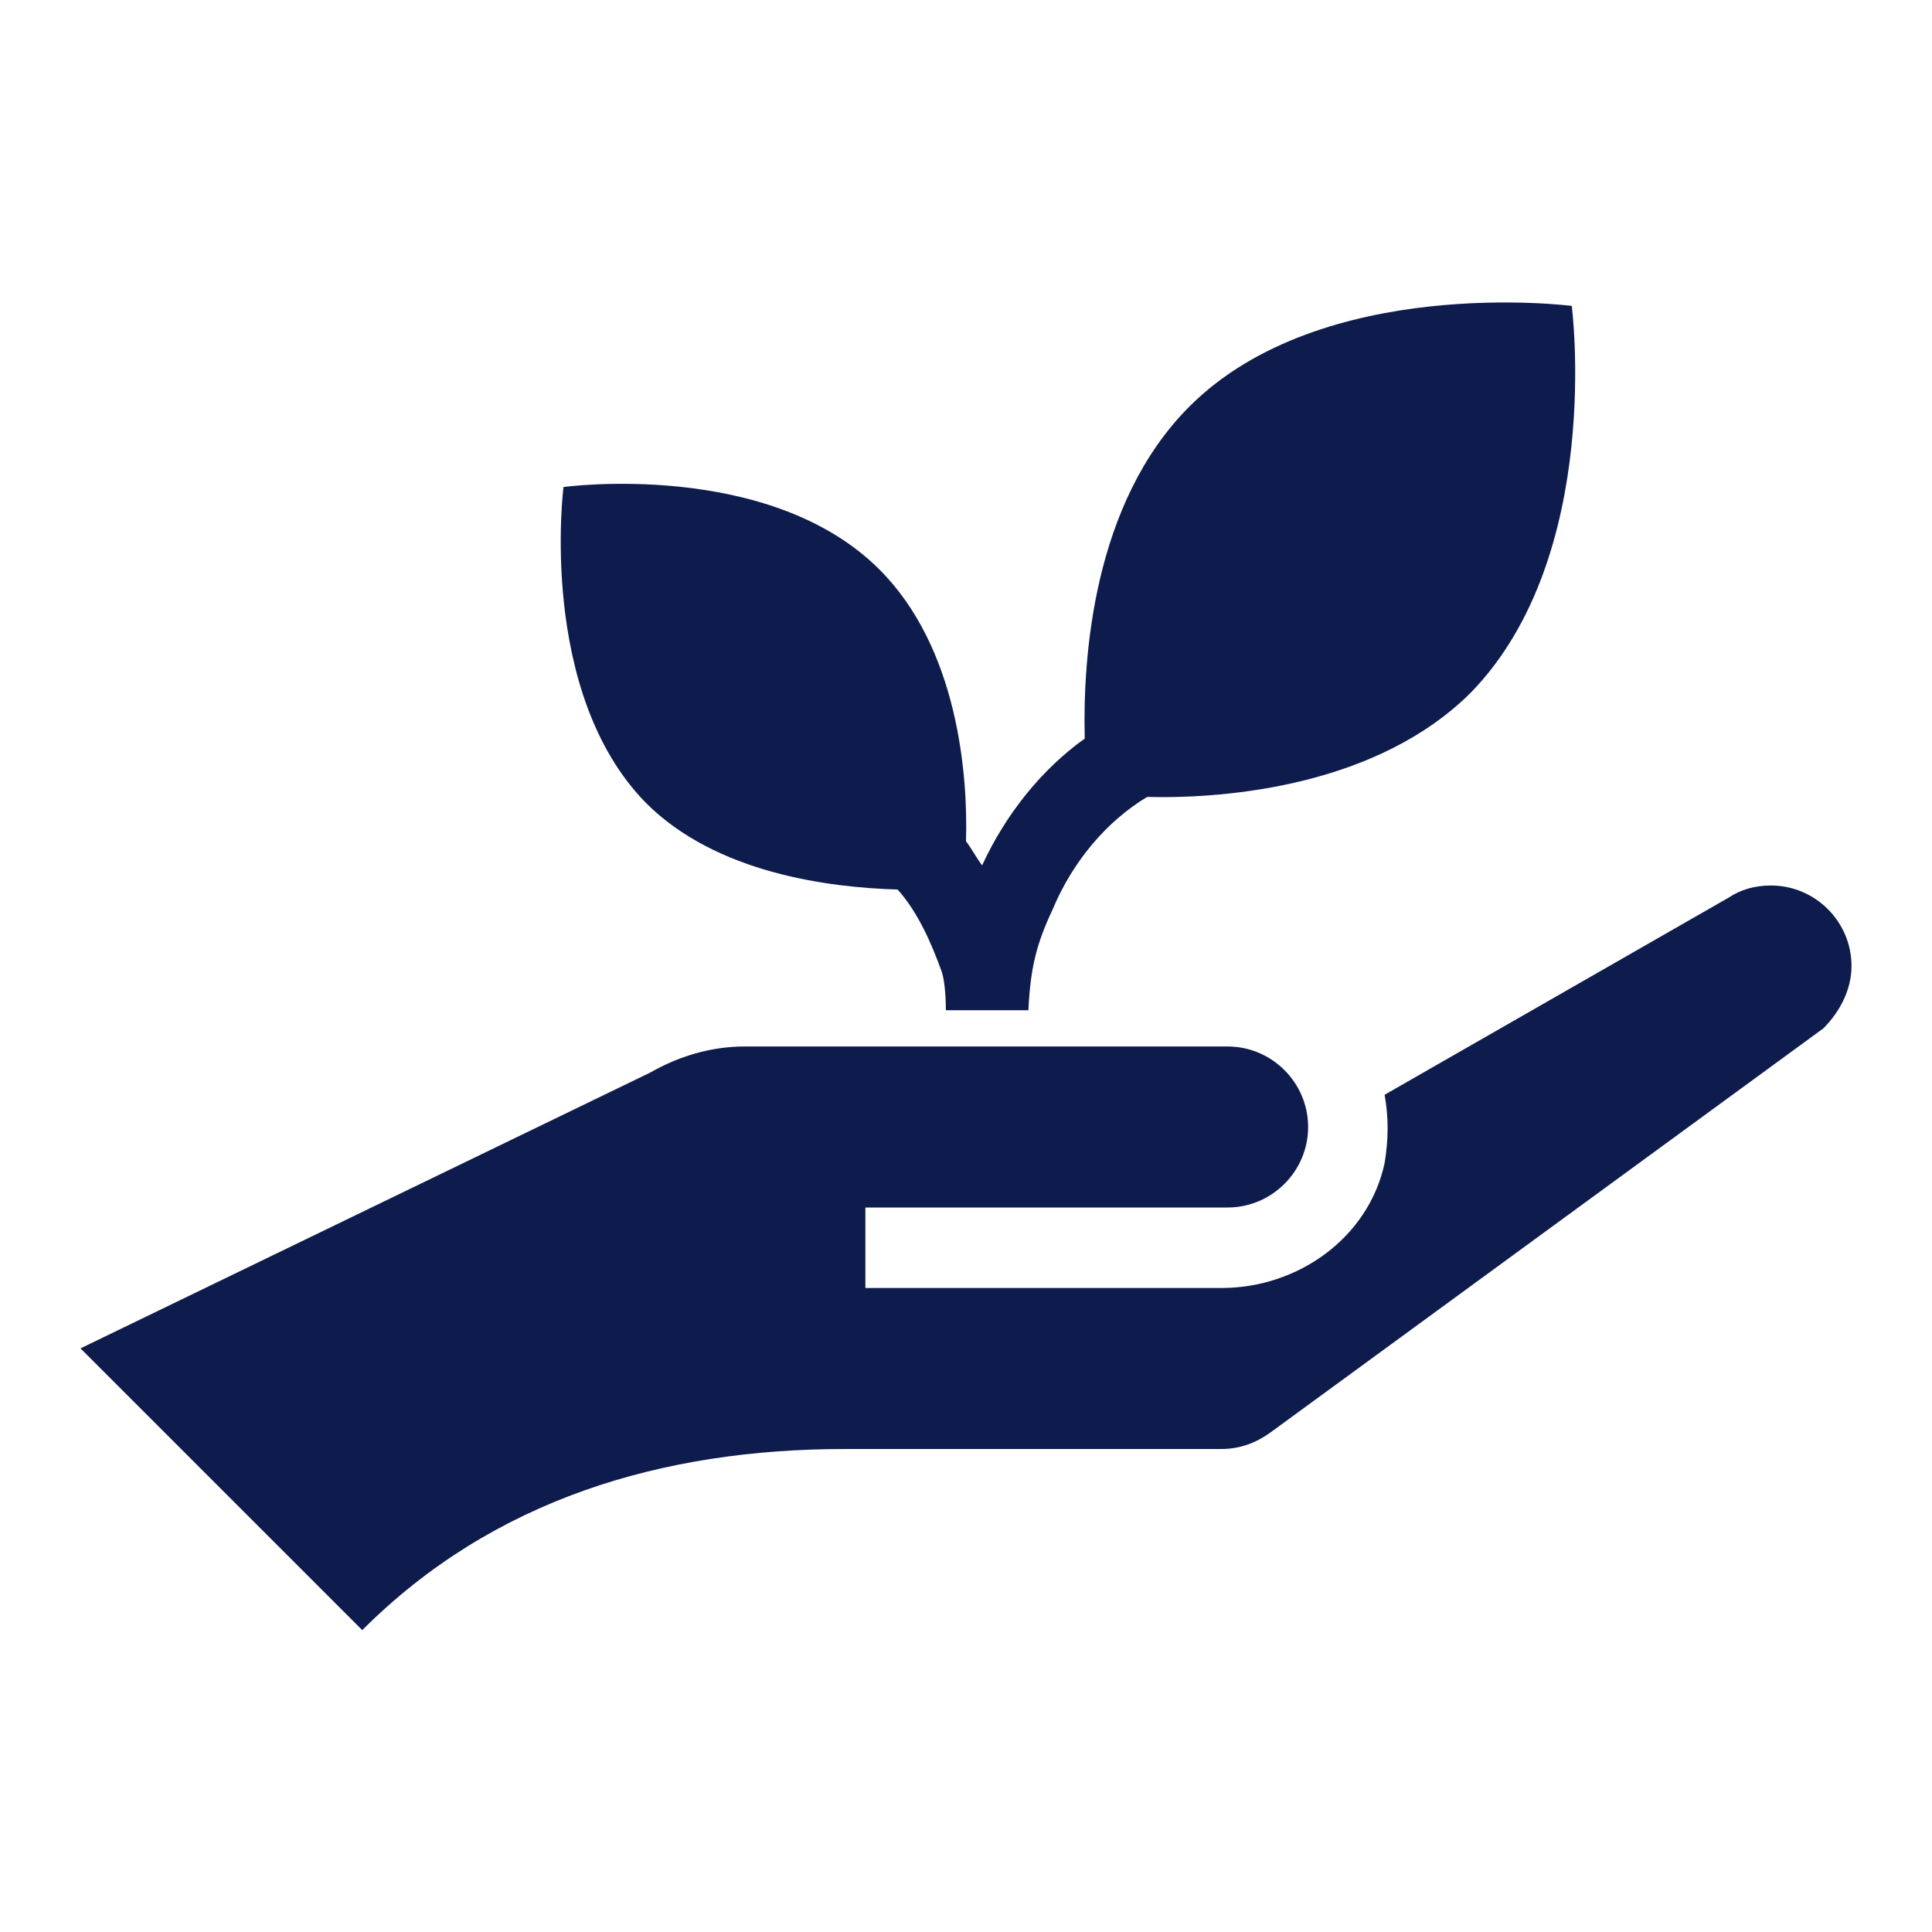
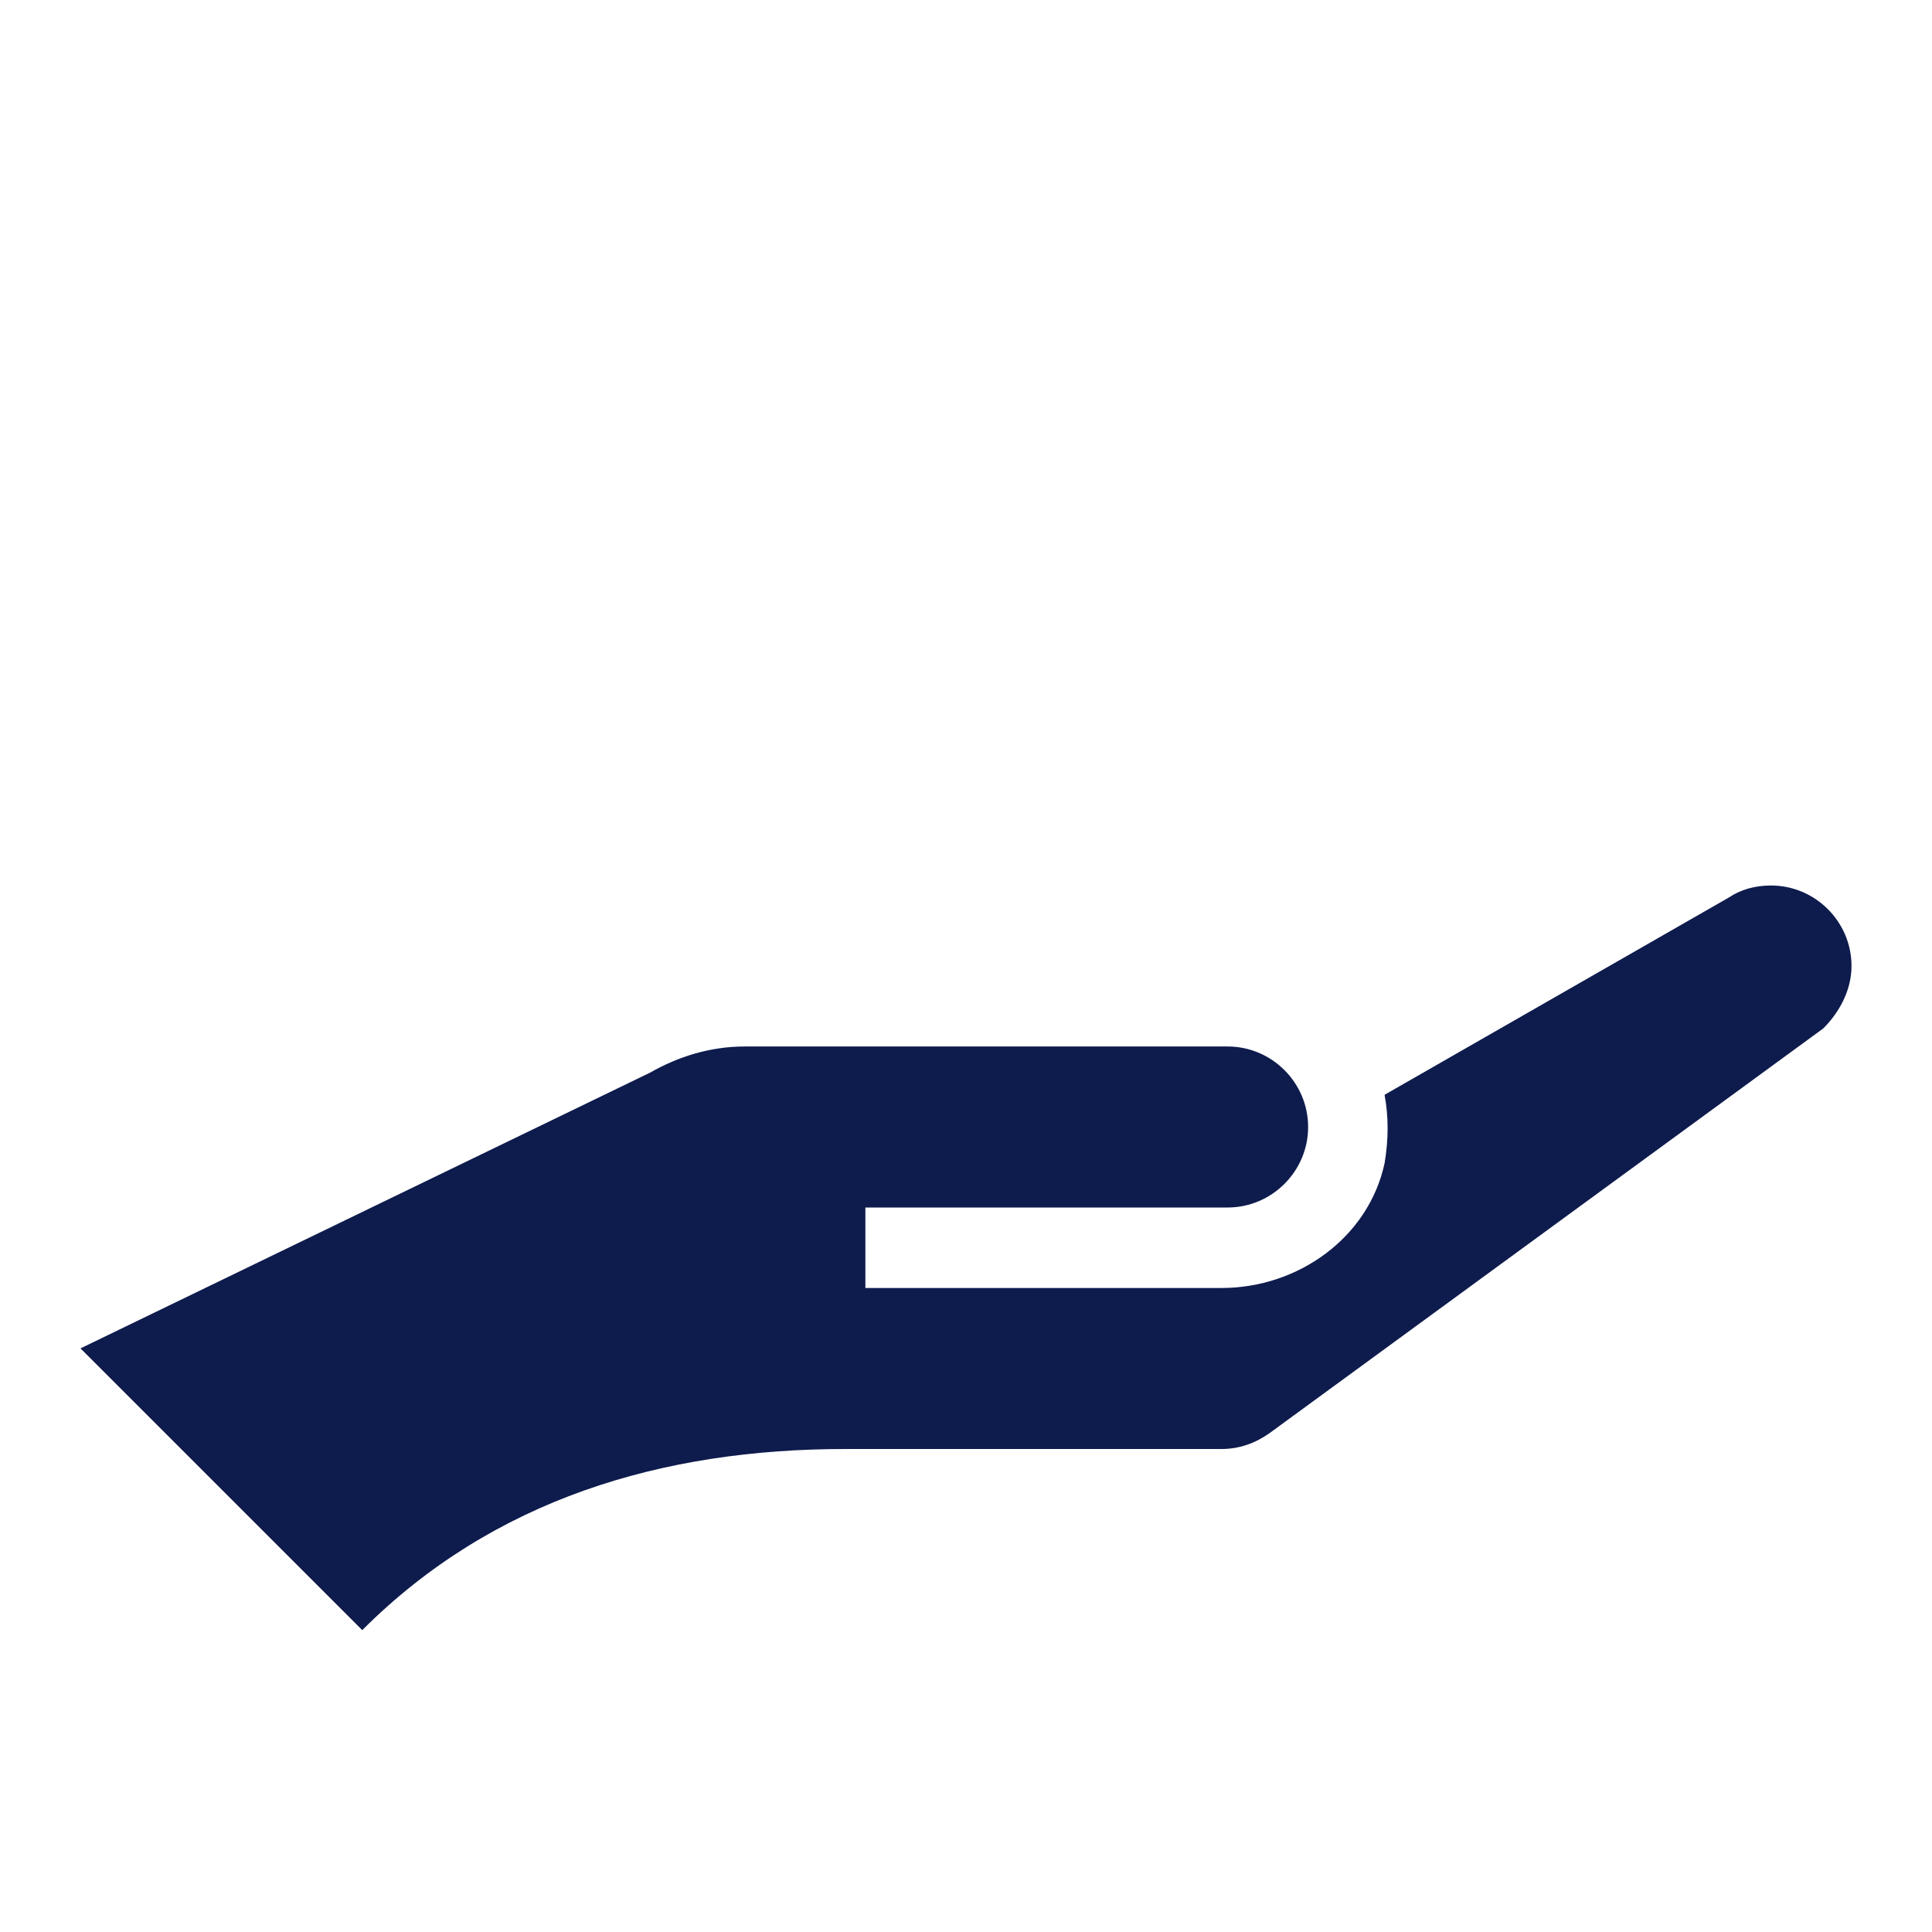
<svg xmlns="http://www.w3.org/2000/svg" overflow="hidden" xml:space="preserve" height="86" width="86">
  <g transform="translate(-69 -81)">
    <path fill="#0E1B4D" d="M151.417 124C151.417 122.029 149.804 120.417 147.833 120.417 147.117 120.417 146.49 120.596 145.952 120.954L130.633 129.733C130.812 130.719 130.812 131.704 130.633 132.779 129.917 136.094 126.781 138.333 123.377 138.333L107.521 138.333 107.521 134.75 123.646 134.75C125.617 134.75 127.229 133.137 127.229 131.167 127.229 129.196 125.617 127.583 123.646 127.583 123.646 127.583 102.325 127.583 102.146 127.583 100.623 127.583 99.19 128.031 97.935 128.748L72.583 141.021 85.125 153.562C90.948 147.74 98.473 145.5 106.625 145.5L123.377 145.5C124.183 145.5 124.9 145.231 125.527 144.783L150.163 126.777C150.879 126.06 151.417 125.075 151.417 124Z" />
-     <path fill="#0E1B4D" d="M138.965 94.617C138.965 94.617 127.856 93.183 121.944 99.096 117.644 103.396 117.196 110.294 117.285 113.877 115.404 115.221 113.792 117.192 112.717 119.521 112.448 119.162 112.269 118.804 112 118.446 112.09 115.49 111.642 109.846 108.148 106.352 103.221 101.425 94.083 102.679 94.083 102.679 94.083 102.679 92.919 111.817 97.756 116.744 100.892 119.879 105.908 120.506 108.954 120.596 109.85 121.581 110.477 123.015 110.925 124.269 111.015 124.537 111.104 125.165 111.104 125.971L114.777 125.971C114.867 124.09 115.135 123.015 115.852 121.492 116.748 119.342 118.271 117.55 120.062 116.475 123.735 116.565 130.365 115.938 134.485 111.817 140.398 105.725 138.965 94.617 138.965 94.617Z" />
  </g>
</svg>